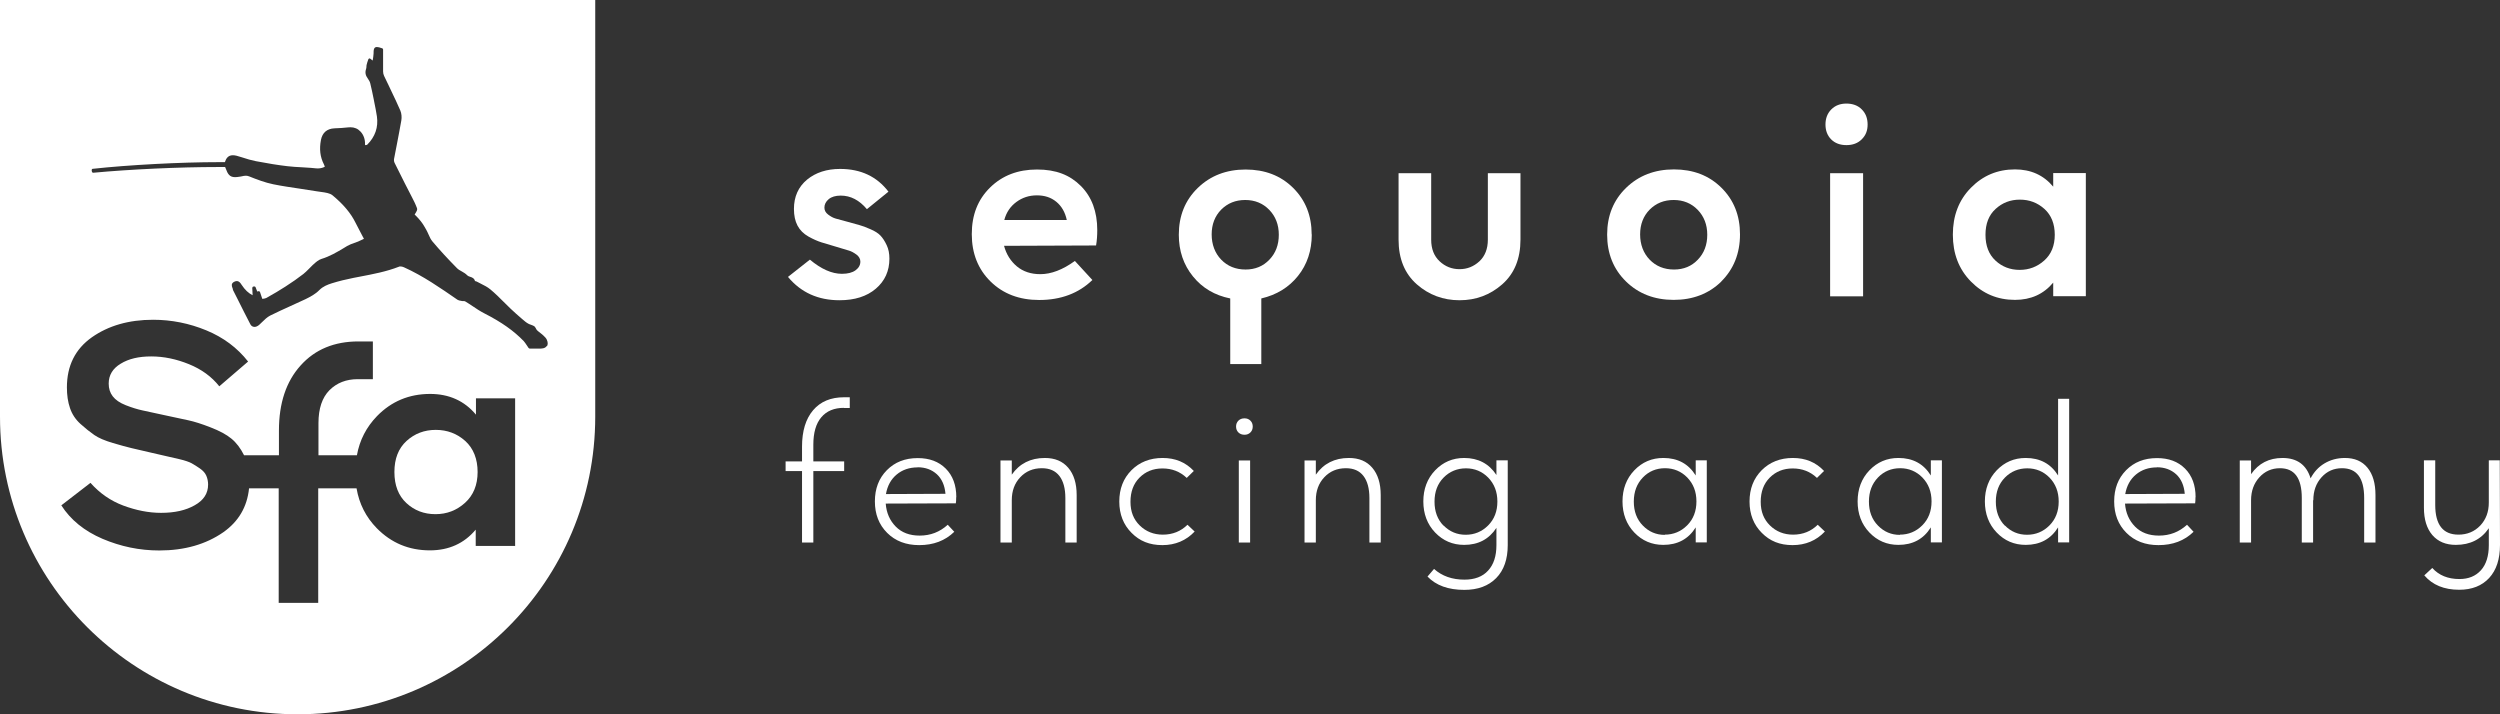
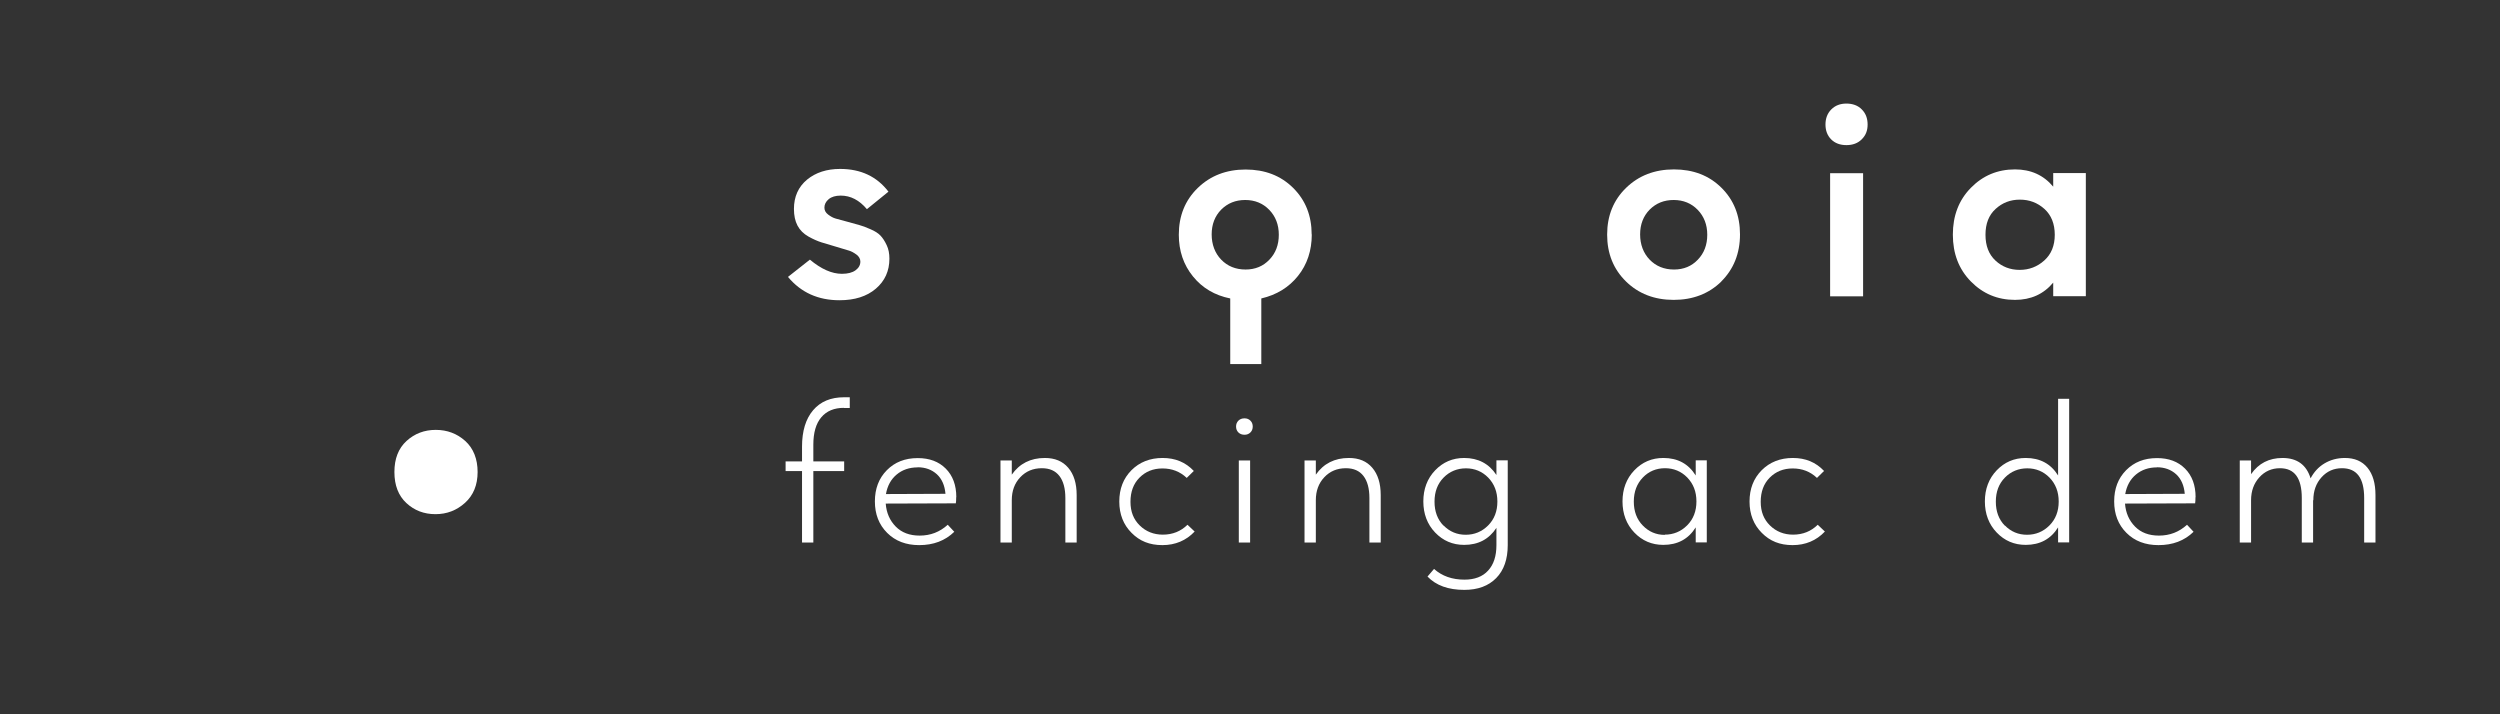
<svg xmlns="http://www.w3.org/2000/svg" id="_Слой_2" data-name="Слой 2" viewBox="0 0 210 60">
  <rect x="0" y="0" width="210" height="60" fill="#333333" stroke="none" />
  <defs>
    <style>
      .cls-1 {
        fill: #fff;
      }
    </style>
  </defs>
  <g id="_Слой_1-2" data-name="Слой 1">
    <g>
      <g>
        <path class="cls-1" d="M70.51,25.22c-1.79,0-3.23-.65-4.32-1.96l1.84-1.45c.95.79,1.84,1.19,2.69,1.19.5,0,.88-.1,1.15-.3s.4-.44.4-.73c0-.22-.11-.42-.32-.58-.22-.16-.43-.28-.64-.34-.21-.06-.56-.17-1.03-.31-.53-.16-.95-.29-1.27-.38-.32-.1-.69-.26-1.1-.49s-.72-.54-.92-.92c-.2-.38-.3-.84-.3-1.4,0-1.03.37-1.85,1.1-2.46.73-.6,1.66-.9,2.78-.9,1.74,0,3.09.64,4.06,1.91l-1.81,1.47c-.64-.76-1.37-1.14-2.2-1.14-.43,0-.77.1-1.01.3-.24.2-.36.44-.36.71,0,.23.1.42.31.58.21.16.42.28.64.34.22.06.56.15,1.03.28.42.12.74.2.97.27.23.06.53.17.91.34.38.16.66.34.85.54.19.2.36.46.52.8.16.33.23.71.23,1.14,0,1.03-.38,1.87-1.14,2.52-.76.65-1.78.97-3.05.97Z" />
-         <path class="cls-1" d="M92.17,19.33c0,.45-.03.88-.1,1.29l-7.73.03c.19.71.55,1.28,1.07,1.72.53.44,1.18.66,1.98.66.91,0,1.88-.37,2.9-1.11l1.47,1.6c-1.15,1.12-2.65,1.68-4.47,1.68-1.67,0-3.03-.52-4.08-1.55-1.05-1.03-1.58-2.36-1.58-3.98s.51-2.91,1.54-3.92c1.03-1.01,2.34-1.51,3.94-1.51s2.76.46,3.68,1.38c.92.92,1.38,2.16,1.38,3.71ZM87.1,16.41c-.66,0-1.23.19-1.73.56-.5.37-.84.87-1.01,1.51h5.25c-.14-.65-.43-1.16-.88-1.53s-.99-.54-1.63-.54Z" />
        <path class="cls-1" d="M110.19,19.69c0,1.36-.39,2.53-1.16,3.49-.78.97-1.8,1.59-3.08,1.89v5.51h-2.61v-5.51c-1.29-.26-2.34-.87-3.13-1.85-.79-.97-1.19-2.14-1.19-3.5,0-1.59.53-2.9,1.59-3.93,1.06-1.03,2.4-1.55,4.02-1.55s2.95.51,3.99,1.54c1.04,1.03,1.56,2.33,1.56,3.92ZM104.63,22.64c.81,0,1.48-.28,2-.83.53-.55.79-1.25.79-2.09s-.27-1.54-.8-2.09c-.53-.55-1.21-.83-2.02-.83s-1.48.27-2.02.81c-.53.54-.8,1.24-.8,2.08s.27,1.57.8,2.12c.53.55,1.22.83,2.04.83Z" />
-         <path class="cls-1" d="M124.98,20.13v-5.58h2.74v5.58c0,1.6-.51,2.85-1.53,3.75-1.02.9-2.22,1.34-3.59,1.34s-2.58-.45-3.59-1.34c-1.02-.9-1.53-2.15-1.53-3.75v-5.58h2.74v5.58c0,.78.24,1.38.71,1.82.47.44,1.03.66,1.67.66s1.19-.22,1.67-.66c.47-.44.71-1.05.71-1.82Z" />
        <path class="cls-1" d="M144.6,23.64c-1.05,1.03-2.39,1.55-4.01,1.55s-2.96-.52-4.01-1.55c-1.05-1.03-1.58-2.34-1.58-3.93s.53-2.9,1.59-3.93c1.06-1.03,2.4-1.55,4.02-1.55s2.95.51,3.99,1.54c1.04,1.03,1.56,2.33,1.56,3.92s-.53,2.92-1.58,3.96ZM140.62,22.64c.81,0,1.48-.28,2-.83.53-.55.79-1.25.79-2.09s-.27-1.54-.8-2.09c-.53-.55-1.21-.83-2.02-.83s-1.48.27-2.02.81c-.53.54-.8,1.24-.8,2.08s.27,1.57.8,2.12c.53.55,1.22.83,2.04.83Z" />
        <path class="cls-1" d="M156.39,11.7c-.33.33-.76.49-1.29.49s-.96-.16-1.28-.48c-.32-.32-.48-.74-.48-1.25s.16-.94.49-1.27c.33-.33.75-.49,1.27-.49s.97.16,1.29.49c.33.33.49.75.49,1.27s-.16.91-.49,1.24ZM153.73,24.89v-10.34h2.77v10.34h-2.77Z" />
        <path class="cls-1" d="M172.47,14.54h2.74v10.34h-2.74v-1.14c-.81.97-1.88,1.45-3.21,1.45-1.47,0-2.7-.52-3.71-1.55-1.01-1.03-1.51-2.34-1.51-3.93s.5-2.9,1.51-3.93c1.01-1.03,2.24-1.55,3.71-1.55,1.33,0,2.4.48,3.21,1.45v-1.14ZM167.62,21.89c.56.52,1.24.78,2.03.78s1.48-.26,2.07-.79c.59-.53.88-1.25.88-2.16s-.29-1.65-.87-2.17c-.58-.52-1.26-.78-2.06-.78s-1.47.26-2.04.78c-.57.52-.85,1.24-.85,2.17s.28,1.65.84,2.17Z" />
        <path class="cls-1" d="M70.89,34.26c-.82,0-1.45.26-1.9.79-.45.53-.67,1.3-.67,2.31v1.4h2.59v.81h-2.59v6h-.95v-6h-1.38v-.81h1.38v-1.24c0-1.31.31-2.33.93-3.06.62-.73,1.49-1.09,2.6-1.09h.48v.9h-.5Z" />
        <path class="cls-1" d="M80.32,41.76c0,.23-.01.4-.03.52l-5.89.02c.06.78.34,1.42.84,1.93.5.51,1.17.76,2.01.76.91,0,1.69-.3,2.36-.91l.55.59c-.77.75-1.75,1.12-2.95,1.12-1.1,0-2-.34-2.69-1.03-.69-.69-1.03-1.57-1.03-2.64s.33-1.94,1-2.62c.67-.68,1.53-1.02,2.6-1.02.98,0,1.76.29,2.35.88.59.59.89,1.39.89,2.41ZM77.08,39.26c-.69,0-1.28.2-1.76.6-.48.4-.78.95-.9,1.64l5-.02c-.06-.7-.3-1.25-.72-1.64-.43-.39-.97-.59-1.62-.59Z" />
        <path class="cls-1" d="M87.77,38.47c.84,0,1.49.27,1.96.82.47.55.71,1.31.71,2.3v3.98h-.95v-3.74c0-.8-.17-1.42-.5-1.85-.33-.43-.82-.65-1.47-.65-.74,0-1.34.25-1.82.76-.48.51-.71,1.15-.71,1.93v3.55h-.95v-6.89h.95v1.19c.65-.93,1.58-1.4,2.77-1.4Z" />
        <path class="cls-1" d="M99.68,40.14c-.56-.53-1.24-.79-2.03-.79s-1.42.26-1.93.77c-.51.51-.76,1.19-.76,2.03s.26,1.48.78,1.99c.52.51,1.17.77,1.94.77.82,0,1.51-.28,2.07-.83l.6.57c-.72.76-1.63,1.14-2.71,1.14s-1.91-.34-2.59-1.03c-.68-.68-1.03-1.56-1.03-2.63s.34-1.94,1.02-2.63c.68-.68,1.55-1.03,2.62-1.03s1.93.36,2.62,1.09l-.6.59Z" />
        <path class="cls-1" d="M104.54,36.52c-.22,0-.39-.07-.52-.2-.13-.13-.19-.3-.19-.49s.06-.36.19-.49c.13-.13.3-.2.52-.2.21,0,.37.07.5.2.13.13.19.3.19.49s-.06.36-.19.49c-.13.13-.29.2-.5.2ZM104.06,45.57v-6.89h.95v6.89h-.95Z" />
        <path class="cls-1" d="M113.31,38.47c.84,0,1.49.27,1.96.82.47.55.71,1.31.71,2.3v3.98h-.95v-3.74c0-.8-.17-1.42-.5-1.85-.33-.43-.82-.65-1.47-.65-.74,0-1.34.25-1.82.76-.48.51-.71,1.15-.71,1.93v3.55h-.95v-6.89h.95v1.19c.65-.93,1.58-1.4,2.77-1.4Z" />
        <path class="cls-1" d="M125.7,38.67h.95v7.12c0,1.18-.32,2.11-.97,2.77-.65.66-1.54.99-2.68.99-1.34,0-2.37-.37-3.09-1.12l.55-.64c.67.6,1.52.9,2.55.9.86,0,1.53-.25,1.99-.76.47-.51.7-1.22.7-2.14v-1.45c-.62.95-1.52,1.43-2.71,1.43-.97,0-1.78-.35-2.44-1.04-.66-.69-.99-1.57-.99-2.61s.33-1.92.99-2.61c.66-.69,1.47-1.04,2.44-1.04,1.18,0,2.09.48,2.71,1.43v-1.22ZM121.26,44.14c.51.52,1.13.78,1.86.78s1.36-.26,1.88-.78c.52-.52.78-1.19.78-2.01s-.26-1.48-.77-2.01c-.51-.52-1.14-.78-1.87-.78s-1.37.26-1.88.78-.76,1.19-.76,2.02.25,1.5.76,2.02Z" />
        <path class="cls-1" d="M142.44,38.67h.93v6.89h-.93v-1.26c-.61.98-1.52,1.47-2.72,1.47-.97,0-1.78-.35-2.44-1.04-.66-.69-.99-1.57-.99-2.61s.33-1.92.99-2.61c.66-.69,1.47-1.04,2.44-1.04,1.21,0,2.11.49,2.72,1.47v-1.26ZM139.84,44.91c.73,0,1.36-.26,1.88-.78.52-.52.78-1.19.78-2.01s-.26-1.48-.77-2.01c-.51-.52-1.14-.78-1.87-.78s-1.36.26-1.86.78-.76,1.19-.76,2.02.25,1.5.76,2.02,1.12.78,1.84.78Z" />
        <path class="cls-1" d="M152.62,40.14c-.56-.53-1.24-.79-2.03-.79s-1.42.26-1.93.77c-.51.51-.76,1.19-.76,2.03s.26,1.48.78,1.99c.52.51,1.17.77,1.94.77.82,0,1.51-.28,2.07-.83l.6.57c-.72.76-1.63,1.14-2.71,1.14s-1.91-.34-2.59-1.03c-.68-.68-1.03-1.56-1.03-2.63s.34-1.94,1.02-2.63c.68-.68,1.55-1.03,2.62-1.03s1.93.36,2.62,1.09l-.6.59Z" />
-         <path class="cls-1" d="M162.19,38.67h.93v6.89h-.93v-1.26c-.61.98-1.52,1.47-2.72,1.47-.97,0-1.78-.35-2.44-1.04-.66-.69-.99-1.57-.99-2.61s.33-1.92.99-2.61c.66-.69,1.47-1.04,2.44-1.04,1.21,0,2.11.49,2.72,1.47v-1.26ZM159.59,44.91c.73,0,1.36-.26,1.88-.78.52-.52.78-1.19.78-2.01s-.26-1.48-.77-2.01c-.51-.52-1.14-.78-1.87-.78s-1.36.26-1.86.78-.76,1.19-.76,2.02.25,1.5.76,2.02,1.12.78,1.84.78Z" />
        <path class="cls-1" d="M172.88,33.5h.93v12.06h-.93v-1.26c-.61.98-1.52,1.47-2.72,1.47-.97,0-1.78-.35-2.44-1.04-.66-.69-.99-1.57-.99-2.61s.33-1.92.99-2.61c.66-.69,1.47-1.04,2.44-1.04,1.21,0,2.11.49,2.72,1.47v-6.43ZM168.41,44.14c.51.52,1.13.78,1.86.78s1.36-.26,1.88-.78c.52-.52.78-1.19.78-2.01s-.26-1.48-.77-2.01c-.51-.52-1.14-.78-1.87-.78s-1.37.26-1.88.78c-.51.52-.76,1.19-.76,2.02s.25,1.5.76,2.02Z" />
        <path class="cls-1" d="M184.42,41.76c0,.23-.01.4-.03.52l-5.89.02c.06.78.34,1.42.84,1.93.5.51,1.17.76,2.01.76.91,0,1.69-.3,2.36-.91l.55.59c-.77.75-1.75,1.12-2.95,1.12-1.1,0-2-.34-2.69-1.03-.69-.69-1.03-1.57-1.03-2.64s.33-1.94,1-2.62c.67-.68,1.53-1.02,2.6-1.02.98,0,1.76.29,2.35.88.59.59.89,1.39.89,2.41ZM181.18,39.26c-.69,0-1.28.2-1.76.6-.48.4-.78.95-.9,1.64l5-.02c-.06-.7-.3-1.25-.72-1.64-.43-.39-.97-.59-1.62-.59Z" />
        <path class="cls-1" d="M196.97,38.47c.82,0,1.45.27,1.9.82.45.55.67,1.31.67,2.3v3.98h-.95v-3.74c0-1.67-.62-2.5-1.86-2.5-.69,0-1.26.25-1.72.76-.46.51-.69,1.15-.69,1.93h-.02v3.55h-.95v-3.74c0-1.67-.61-2.5-1.83-2.5-.7,0-1.28.26-1.74.77-.46.51-.69,1.15-.69,1.92v3.55h-.95v-6.89h.95v1.15c.63-.91,1.51-1.36,2.64-1.36,1.22,0,2.01.57,2.36,1.71.28-.53.66-.95,1.16-1.25.5-.3,1.07-.46,1.72-.46Z" />
-         <path class="cls-1" d="M209.98,38.67l.02,7.1c0,1.19-.3,2.12-.91,2.78-.61.66-1.45.99-2.52.99-1.26,0-2.24-.4-2.93-1.21l.67-.62c.56.62,1.32.93,2.28.93.77,0,1.37-.25,1.81-.74.44-.49.66-1.2.66-2.1v-1.43c-.63.93-1.56,1.4-2.77,1.4-.84,0-1.49-.27-1.97-.82-.47-.55-.71-1.31-.71-2.3v-3.98h.95v3.74c0,1.67.65,2.5,1.95,2.5.73,0,1.34-.25,1.83-.76.48-.51.72-1.15.72-1.93v-3.55h.93Z" />
      </g>
      <g>
        <path class="cls-1" d="M36.6,36.11c-.95,0-1.77.31-2.45.93-.68.62-1.02,1.49-1.02,2.61s.34,1.99,1.01,2.61c.67.62,1.48.93,2.44.93s1.78-.32,2.48-.95c.7-.63,1.06-1.5,1.06-2.59s-.35-1.99-1.04-2.61c-.69-.62-1.52-.93-2.47-.93Z" />
-         <path class="cls-1" d="M0,0v35c0,13.81,11.19,25,25,25s25-11.19,25-25V0H0ZM43.25,45.86h-3.29v-1.37c-.97,1.16-2.26,1.74-3.85,1.74-1.76,0-3.24-.62-4.46-1.86-.91-.93-1.48-2.05-1.7-3.35h-3.22v9.62h-3.32v-9.62h-2.49c-.16,1.56-.88,2.78-2.15,3.68-1.46,1.02-3.26,1.54-5.39,1.54-1.66,0-3.24-.33-4.77-.98-1.52-.65-2.68-1.59-3.46-2.81l2.45-1.89c.77.87,1.69,1.51,2.76,1.91,1.08.4,2.13.61,3.17.61,1.14,0,2.08-.21,2.83-.64.75-.42,1.12-1,1.12-1.73,0-.27-.05-.52-.15-.75-.1-.23-.28-.43-.54-.61-.26-.18-.49-.32-.7-.44-.21-.11-.55-.23-1.02-.34-.48-.11-.84-.2-1.09-.25-.25-.06-.67-.16-1.26-.29-.75-.17-1.31-.3-1.68-.39-.37-.09-.9-.23-1.57-.43-.67-.2-1.19-.42-1.55-.67-.36-.25-.75-.56-1.16-.93-.41-.37-.71-.82-.88-1.33-.18-.52-.26-1.1-.26-1.74,0-1.82.7-3.22,2.1-4.21,1.4-.98,3.11-1.47,5.14-1.47,1.55,0,3.04.3,4.47.89,1.43.59,2.6,1.46,3.51,2.62l-2.42,2.08c-.64-.81-1.49-1.43-2.55-1.86-1.06-.43-2.11-.65-3.17-.65s-1.89.2-2.56.61c-.67.4-1.01.96-1.01,1.67,0,.42.11.77.34,1.07.23.3.59.55,1.1.75.51.2.97.34,1.38.43.41.09,1.02.22,1.8.39.85.18,1.53.33,2.05.44.52.11,1.15.31,1.89.6.75.29,1.33.6,1.74.94.41.33.77.8,1.07,1.4h2.93v-2.08c0-2.3.61-4.12,1.82-5.46,1.21-1.35,2.83-2.02,4.86-2.02h1.21v3.17h-1.27c-.97,0-1.76.31-2.38.93-.61.62-.92,1.54-.92,2.76v2.7h3.23c.23-1.28.8-2.37,1.69-3.29,1.21-1.24,2.7-1.86,4.46-1.86,1.59,0,2.88.58,3.85,1.74v-1.37h3.29v12.42ZM45.93,29.06c-.06.1-.19.21-.48.22-.15,0-.29,0-.43,0h-.53s-.07-.02-.09-.05c-.06-.09-.11-.16-.16-.24-.09-.13-.16-.24-.24-.33-.83-.86-1.85-1.59-3.32-2.34-.35-.18-.67-.39-.99-.61-.2-.13-.4-.27-.61-.39-.04-.03-.12-.03-.19-.03-.05,0-.11,0-.16-.02-.13-.02-.22-.04-.3-.09-1.42-.98-2.88-2-4.5-2.73-.1-.05-.22-.07-.31-.07-.04,0-.07,0-.1.02-1.07.42-2.21.63-3.3.84l-.52.1c-.61.12-1.23.27-1.84.46-.34.11-.72.25-1.04.57-.32.33-.75.56-1.16.76-.44.21-.88.41-1.33.61-.55.25-1.1.5-1.64.77-.25.13-.47.34-.68.55-.07.07-.15.15-.22.21-.13.12-.28.19-.41.19-.15,0-.28-.08-.35-.22-.36-.7-.72-1.4-1.07-2.11l-.38-.75s-.02-.06-.02-.07c0-.04-.02-.09-.04-.14-.05-.13-.13-.36.15-.5.08-.04.15-.06.22-.06.21,0,.32.18.41.32.28.42.56.69.92.87l-.03-.61s.02-.09.06-.11c.02,0,.06-.02.09-.02.01,0,.02,0,.03,0,.03.01.08.02.09.05l.15.38.1-.03s.02,0,.03,0c.04,0,.09.03.1.07l.19.57s.02,0,.04,0c.1-.01.22-.03.3-.07.61-.34,1.13-.65,1.61-.96.56-.36,1.06-.71,1.51-1.06.15-.12.29-.26.43-.4.11-.12.22-.23.34-.34l.1-.09c.19-.17.39-.35.64-.43.69-.21,1.29-.56,1.92-.94l.23-.14c.19-.11.4-.19.6-.26.11-.04.22-.08.33-.12.16-.07.32-.14.45-.21l.04-.02-.18-.34c-.18-.34-.36-.68-.53-1.02-.39-.79-1-1.52-1.91-2.28-.23-.2-.62-.25-.99-.3-.1-.01-.19-.03-.28-.04-.49-.08-.98-.16-1.48-.23-.74-.11-1.5-.22-2.24-.37-.69-.14-1.37-.4-2.02-.66-.1-.04-.19-.06-.28-.06-.12,0-.23.02-.35.05-.06.01-.12.03-.17.03-.16.03-.29.04-.4.04-.44,0-.61-.25-.78-.73-.01-.03-.05-.12-.05-.12-.21,0-.43,0-.65,0-3.15,0-7.33.19-10.42.48,0,0,0,0-.01,0-.05,0-.1-.04-.11-.09l-.02-.11s0-.06.02-.09.04-.04.07-.04c3.02-.33,7.38-.56,10.6-.56h.5c.1-.31.27-.58.67-.58.17,0,.39.05.71.16.48.16.87.27,1.23.34,1.05.2,1.87.33,2.64.42.4.05.8.07,1.2.09.25.01.51.03.76.05.07,0,.14.01.22.02.13.01.25.03.38.03.13,0,.24-.02.35-.05.06-.02.21-.07.23-.1,0,0,0-.04-.07-.19-.32-.62-.4-1.29-.25-2.06.12-.61.51-.94,1.13-.97.4-.02.78-.03,1.16-.08.06,0,.13-.01.19-.01.33,0,.62.12.84.36.26.27.4.67.38,1.07,0,.01,0,.04.01.07.09,0,.15-.01.18-.04.66-.66.94-1.46.81-2.37-.06-.4-.14-.8-.22-1.19l-.05-.26c-.09-.44-.18-.89-.29-1.33-.03-.13-.11-.27-.21-.41-.19-.25-.24-.51-.14-.8.02-.06.03-.13.03-.2,0-.07.01-.13.03-.2.02-.1.06-.2.09-.29l.04-.12s.04-.06.07-.07c.01,0,.02,0,.03,0,.02,0,.05,0,.06.02l.21.16v-.04c.03-.17.06-.36.07-.55,0-.3.01-.55.28-.55.1,0,.22.03.45.11.04.01.07.06.07.1v.46c0,.45,0,.92,0,1.39,0,.12.03.25.08.36.07.16.15.32.23.48l.14.29.26.55c.25.53.51,1.06.74,1.6.1.24.13.56.08.84-.11.64-.24,1.29-.36,1.93-.08.43-.17.86-.25,1.29-.02.11,0,.24.05.34.28.57.57,1.15.86,1.72l.55,1.07c.17.32.34.66.47,1.01.05.13-.04.27-.13.42-.02.04-.05.08-.07.11l.11.11c.14.14.29.3.42.47.18.23.32.48.44.69.07.12.13.26.19.39.1.23.2.45.35.62.6.71,1.26,1.43,2.05,2.23.11.11.25.19.4.27.16.09.33.19.46.33.06.06.14.09.24.12.16.05.35.12.41.36.08.02.13.03.16.05.11.06.22.12.33.17.28.14.56.28.8.48.4.33.77.7,1.13,1.06.19.19.38.37.57.56.31.3.64.58.96.86l.06.05c.15.13.3.26.47.35.07.04.15.07.22.09.12.04.24.09.33.17.04.06.06.1.08.13.03.06.06.12.1.16.09.09.19.16.29.24.09.07.18.14.26.22.13.12.22.22.27.33.12.27.08.44.02.54Z" />
      </g>
    </g>
  </g>
</svg>